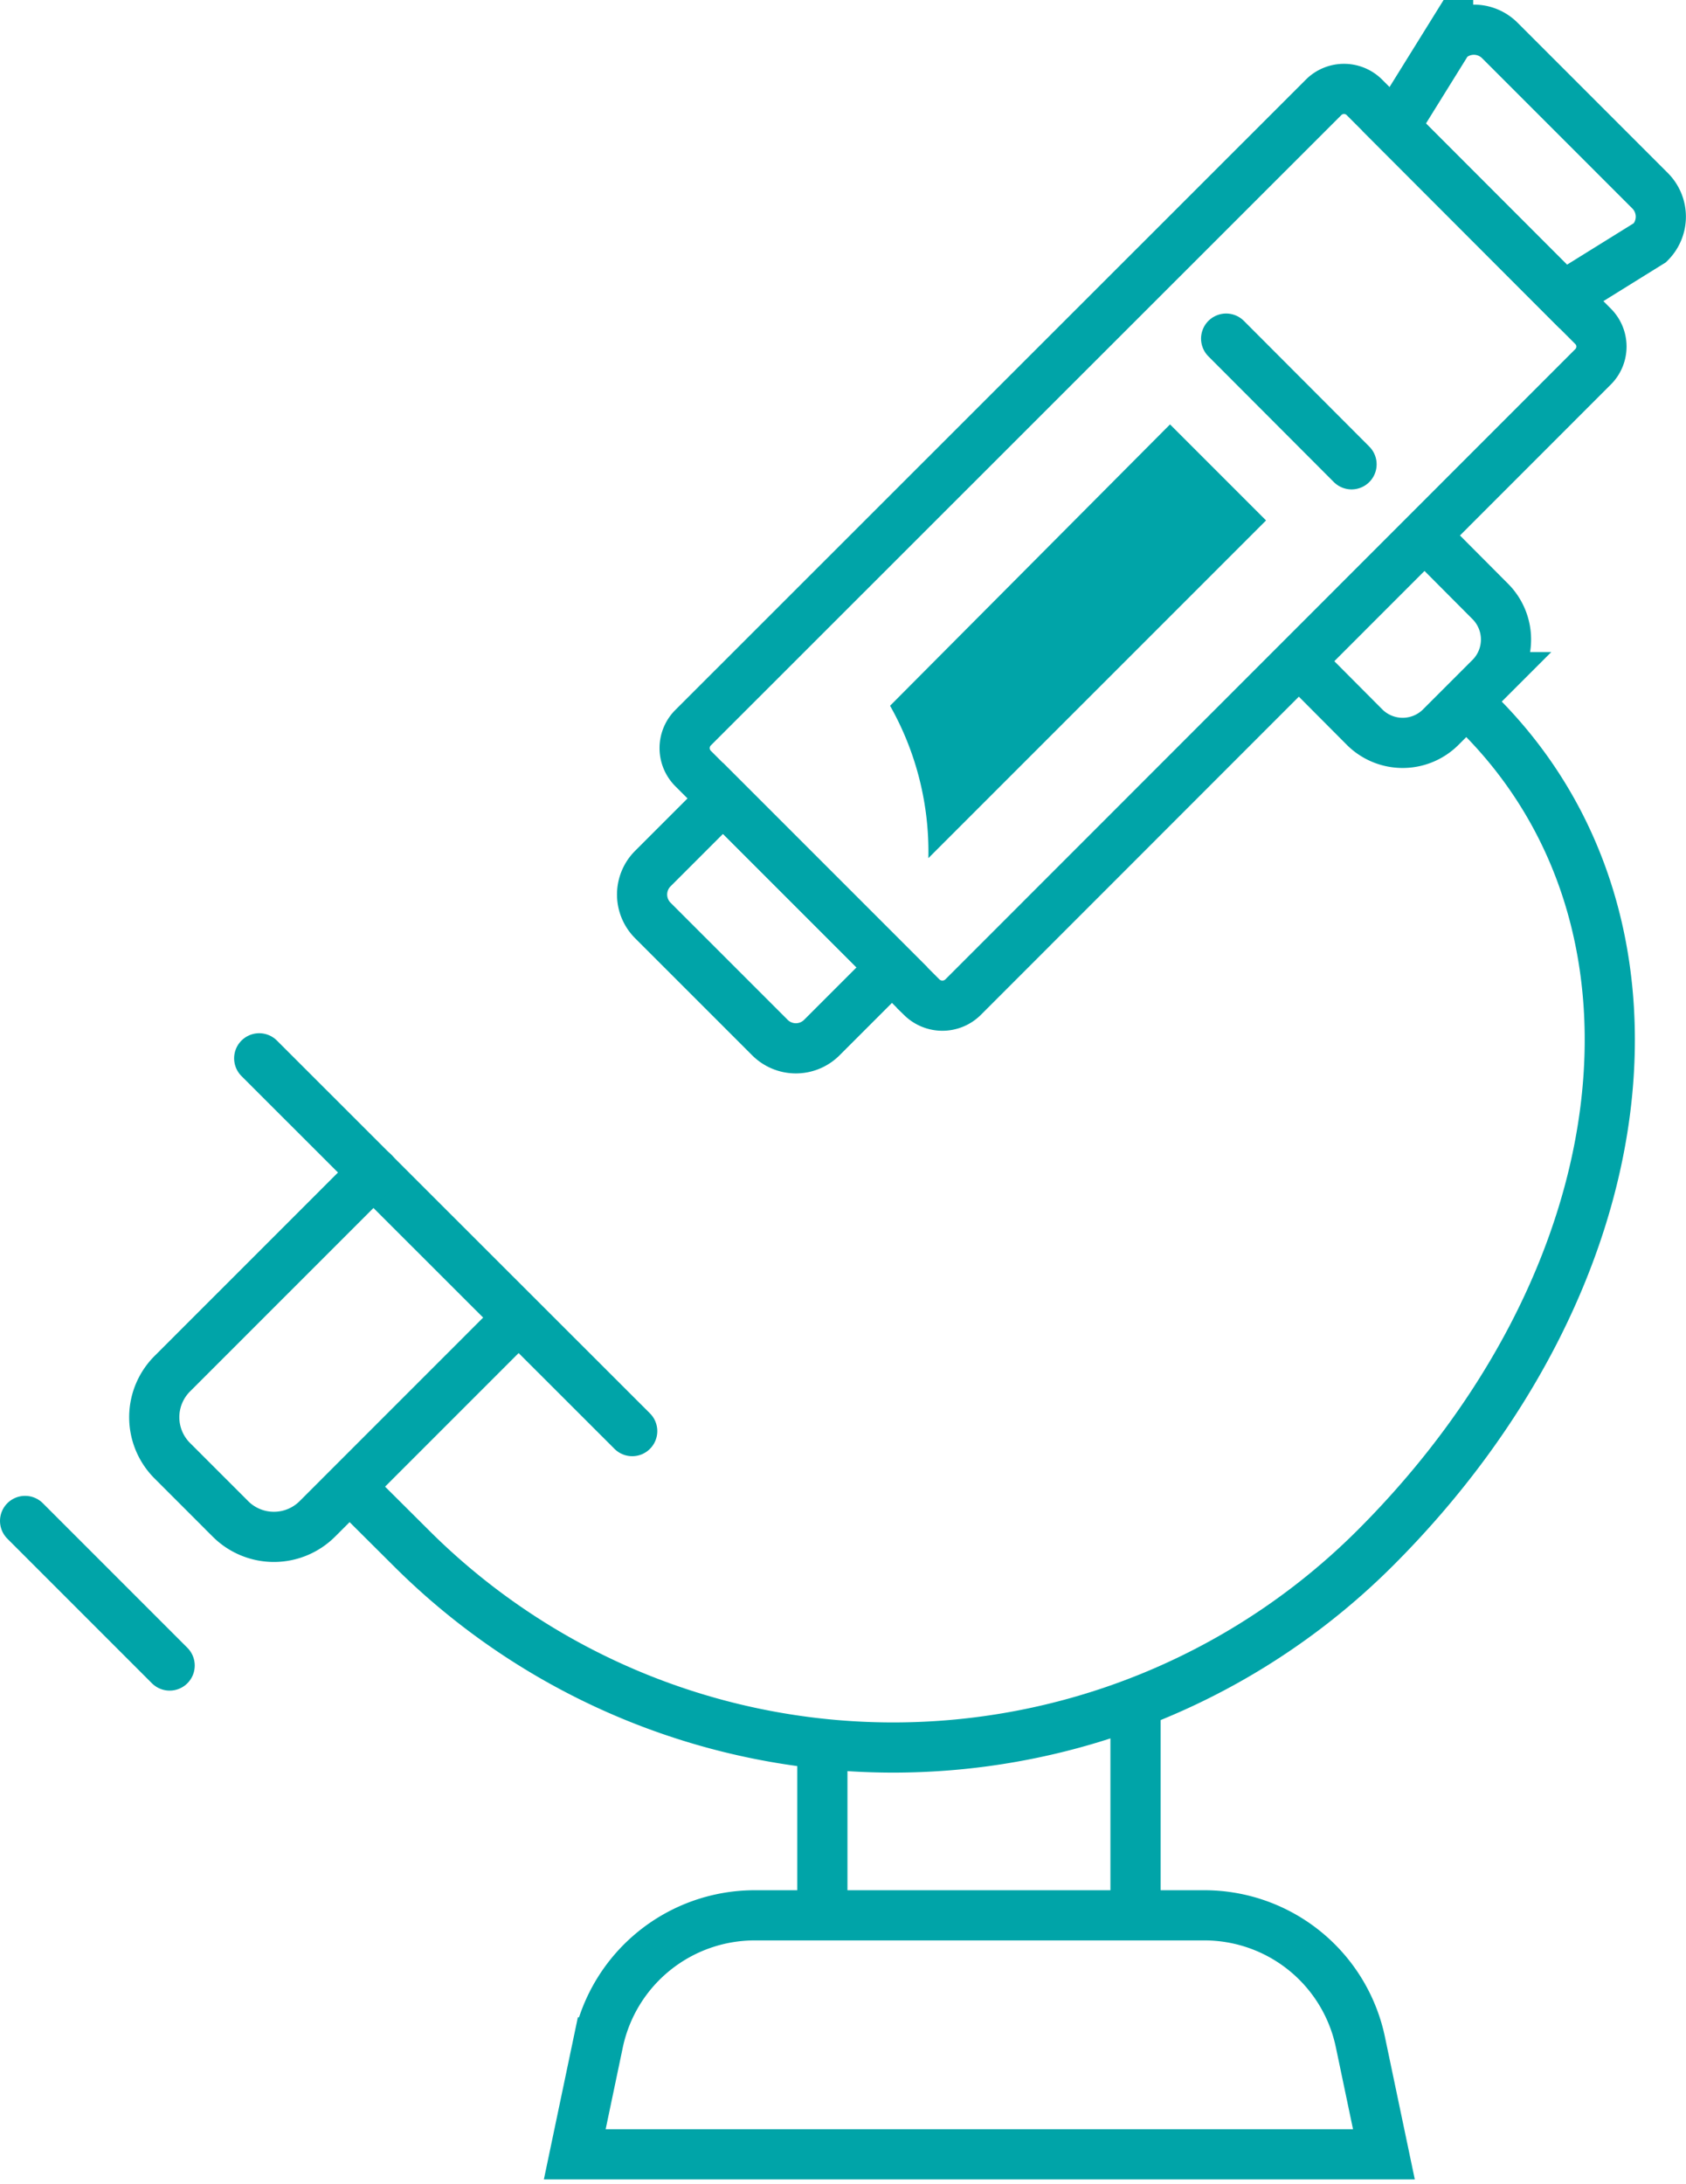
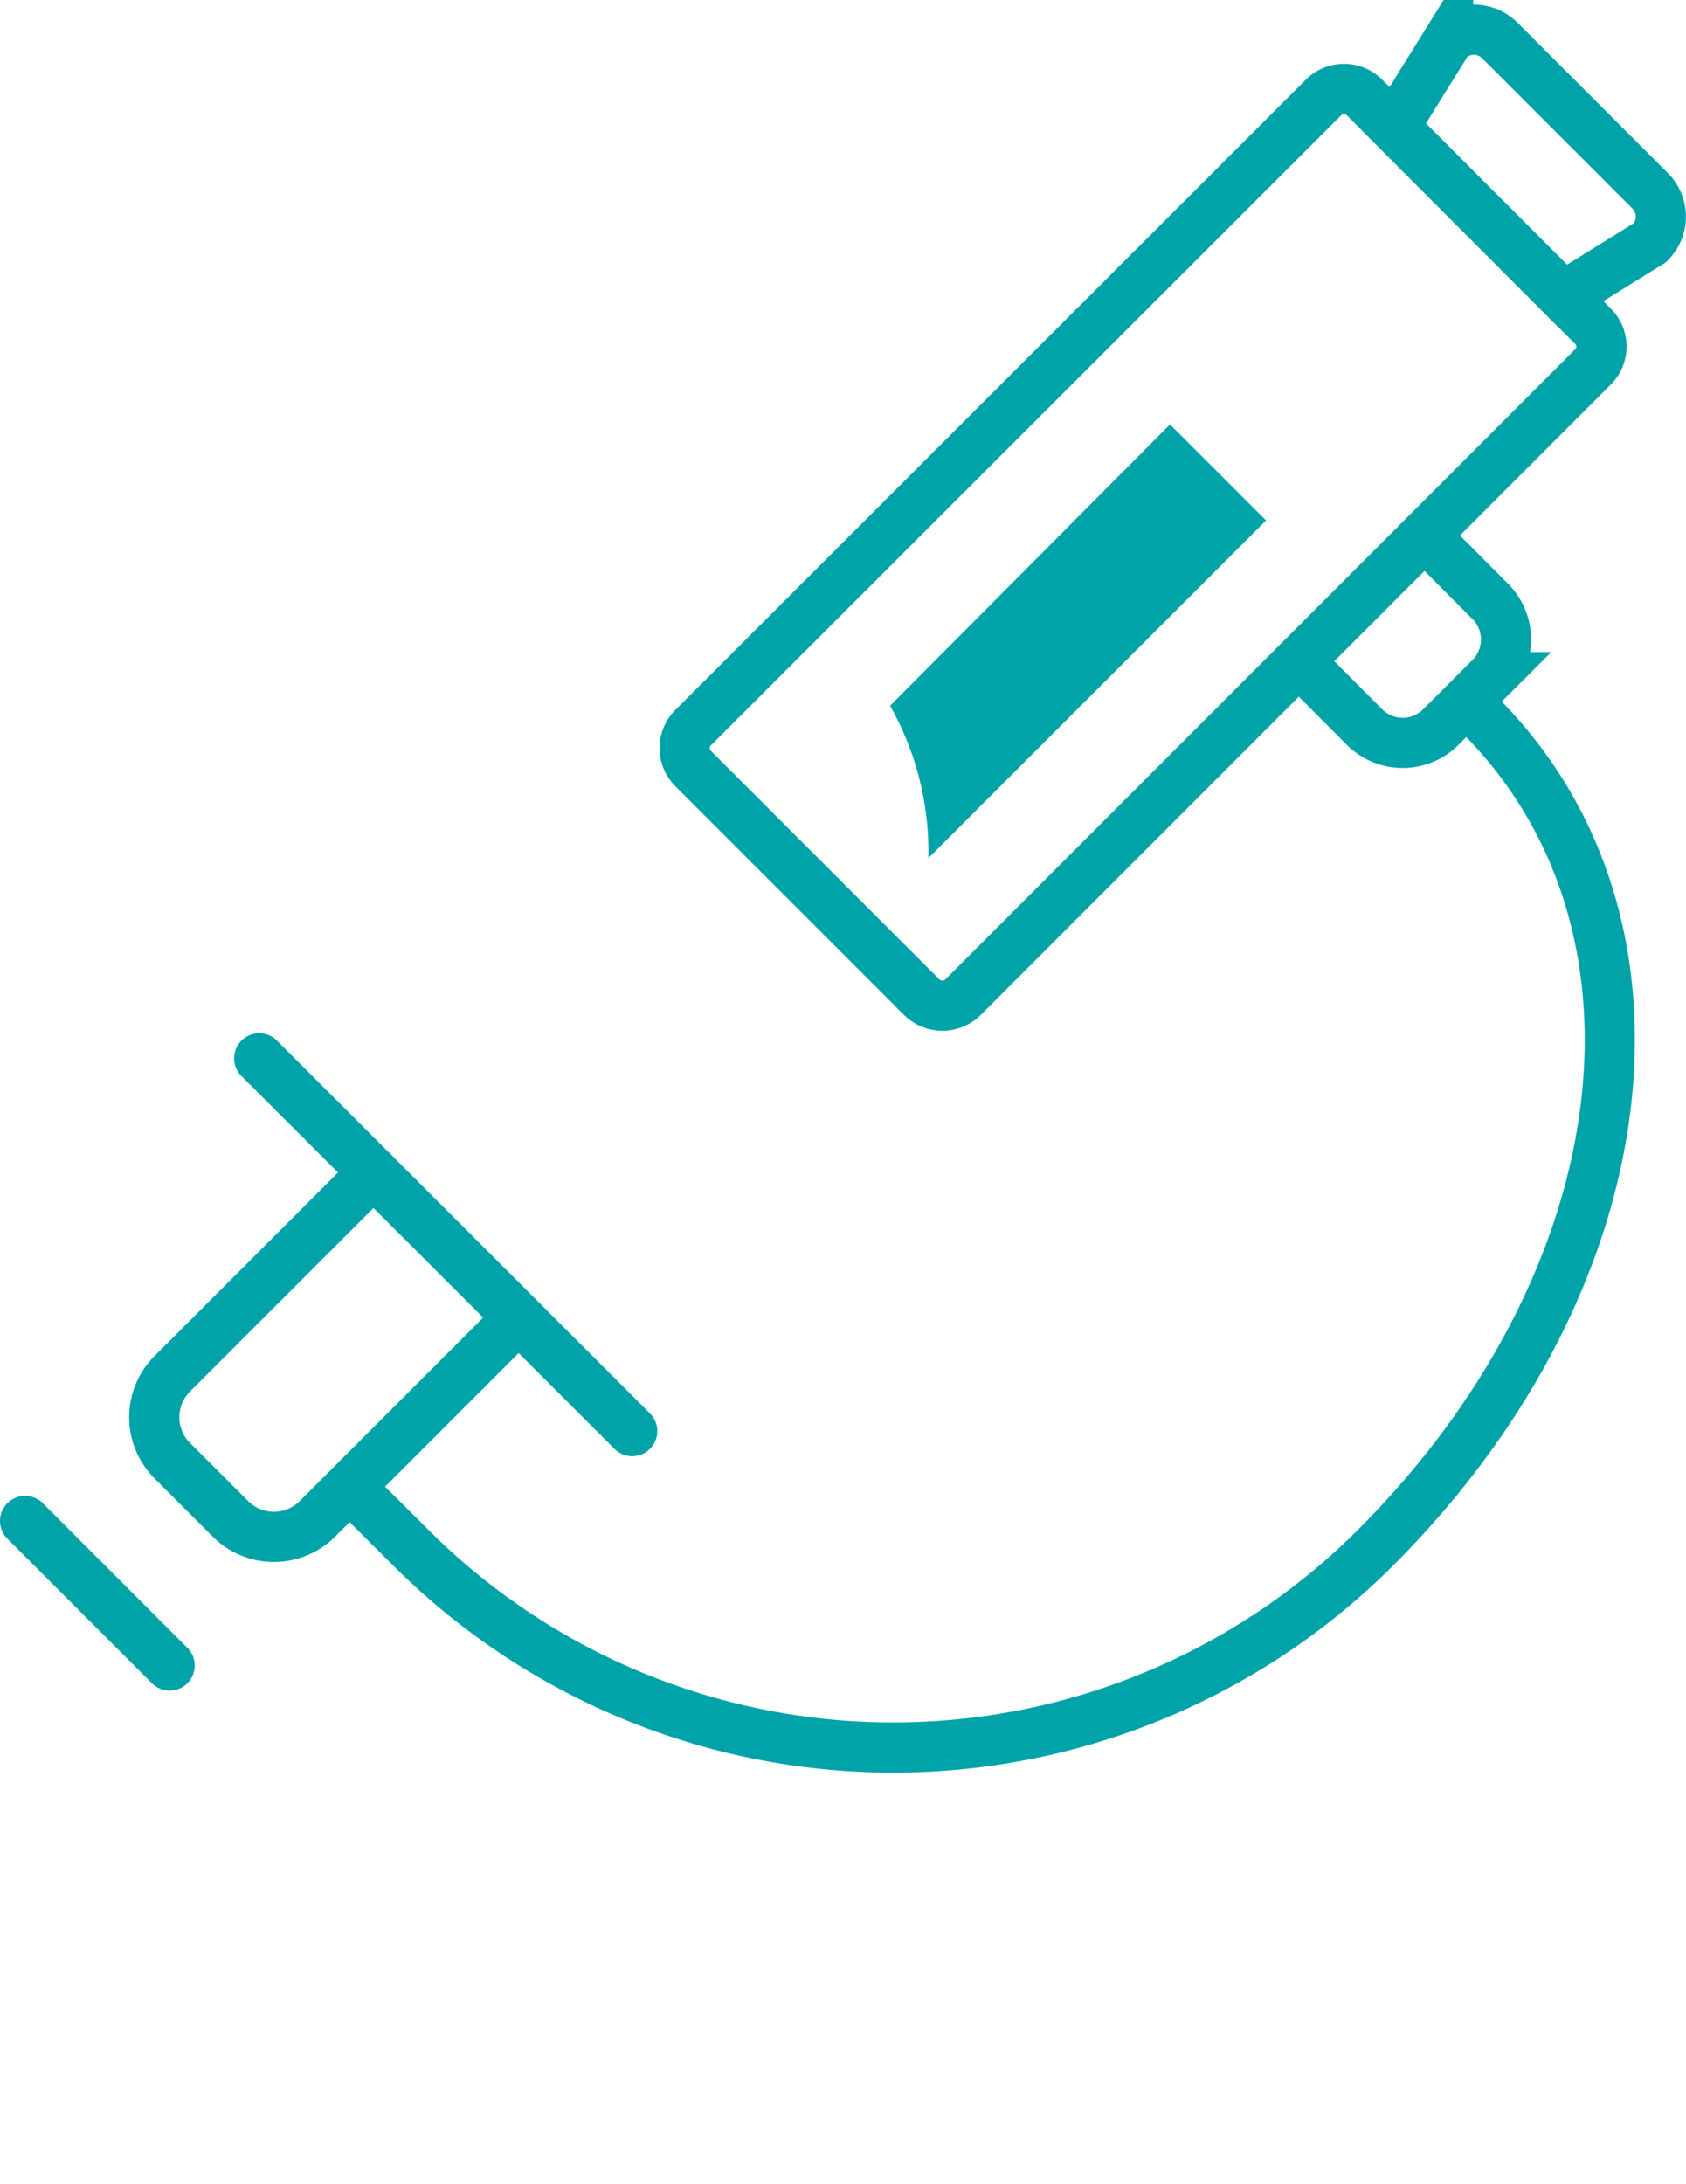
<svg xmlns="http://www.w3.org/2000/svg" width="61" height="79" viewBox="0 0 62.51 80.63">
  <defs>
    <style>.cls-1,.cls-2{fill:none;stroke:#00a4a8;stroke-miterlimit:10;stroke-width:1.86px;}.cls-2{stroke-linecap:round;}.cls-3{fill:#00a4a8;}</style>
  </defs>
  <title>アセット 1</title>
  <g id="レイヤー_2" data-name="レイヤー 2">
    <g id="テキスト">
-       <line class="cls-1" x1="30.49" y1="70.84" x2="30.49" y2="64.48" />
-       <line class="cls-1" x1="42.1" y1="62.97" x2="42.1" y2="70.84" />
-       <path class="cls-1" d="M25.08,31.83h6.15a1.36,1.36,0,0,1,1.36,1.36v3.68a0,0,0,0,1,0,0H23.73a0,0,0,0,1,0,0V33.19a1.36,1.36,0,0,1,1.36-1.36Z" transform="translate(23.78 78.55) rotate(-135)" />
      <line class="cls-2" x1="23.44" y1="52.89" x2="9.61" y2="39.07" />
      <path class="cls-2" d="M13.85,43.3,6.4,50.75A2.28,2.28,0,0,0,6.4,54l2.15,2.15a2.28,2.28,0,0,0,3.21,0l7.45-7.45" />
      <path class="cls-2" d="M48.28,24.47l2.33,2.34a2,2,0,0,0,2.79,0l1.87-1.87a2,2,0,0,0,0-2.79l-2.33-2.34" />
      <path class="cls-1" d="M54.86,26.34c7.71,7.71,6,21-3.85,30.86a25.29,25.29,0,0,1-35.79,0L12.9,54.89" />
      <path class="cls-1" d="M25.7,28.33l8.48,8.48a1.09,1.09,0,0,0,1.52,0L59.06,13.44a1.06,1.06,0,0,0,0-1.51L50.59,3.45a1.07,1.07,0,0,0-1.52,0L25.7,26.81A1.07,1.07,0,0,0,25.7,28.33Z" />
      <path class="cls-1" d="M55.6,1.33l5.58,5.58a1.36,1.36,0,0,1,0,1.92l-3.22,2L51.69,4.55l2-3.22A1.36,1.36,0,0,1,55.6,1.33Z" />
      <path class="cls-3" d="M33,26,43.38,15.57l3.56,3.56L34.42,31.65A11,11,0,0,0,33,26Z" />
      <line class="cls-2" x1="0.93" y1="56.22" x2="6.29" y2="61.58" />
-       <path class="cls-2" d="M51.31,79.7h-30l.87-4.15A5.93,5.93,0,0,1,28,70.84H44.64a5.91,5.91,0,0,1,5.8,4.71Z" />
-       <line class="cls-2" x1="50.11" y1="17.05" x2="45.46" y2="12.39" />
    </g>
  </g>
</svg>